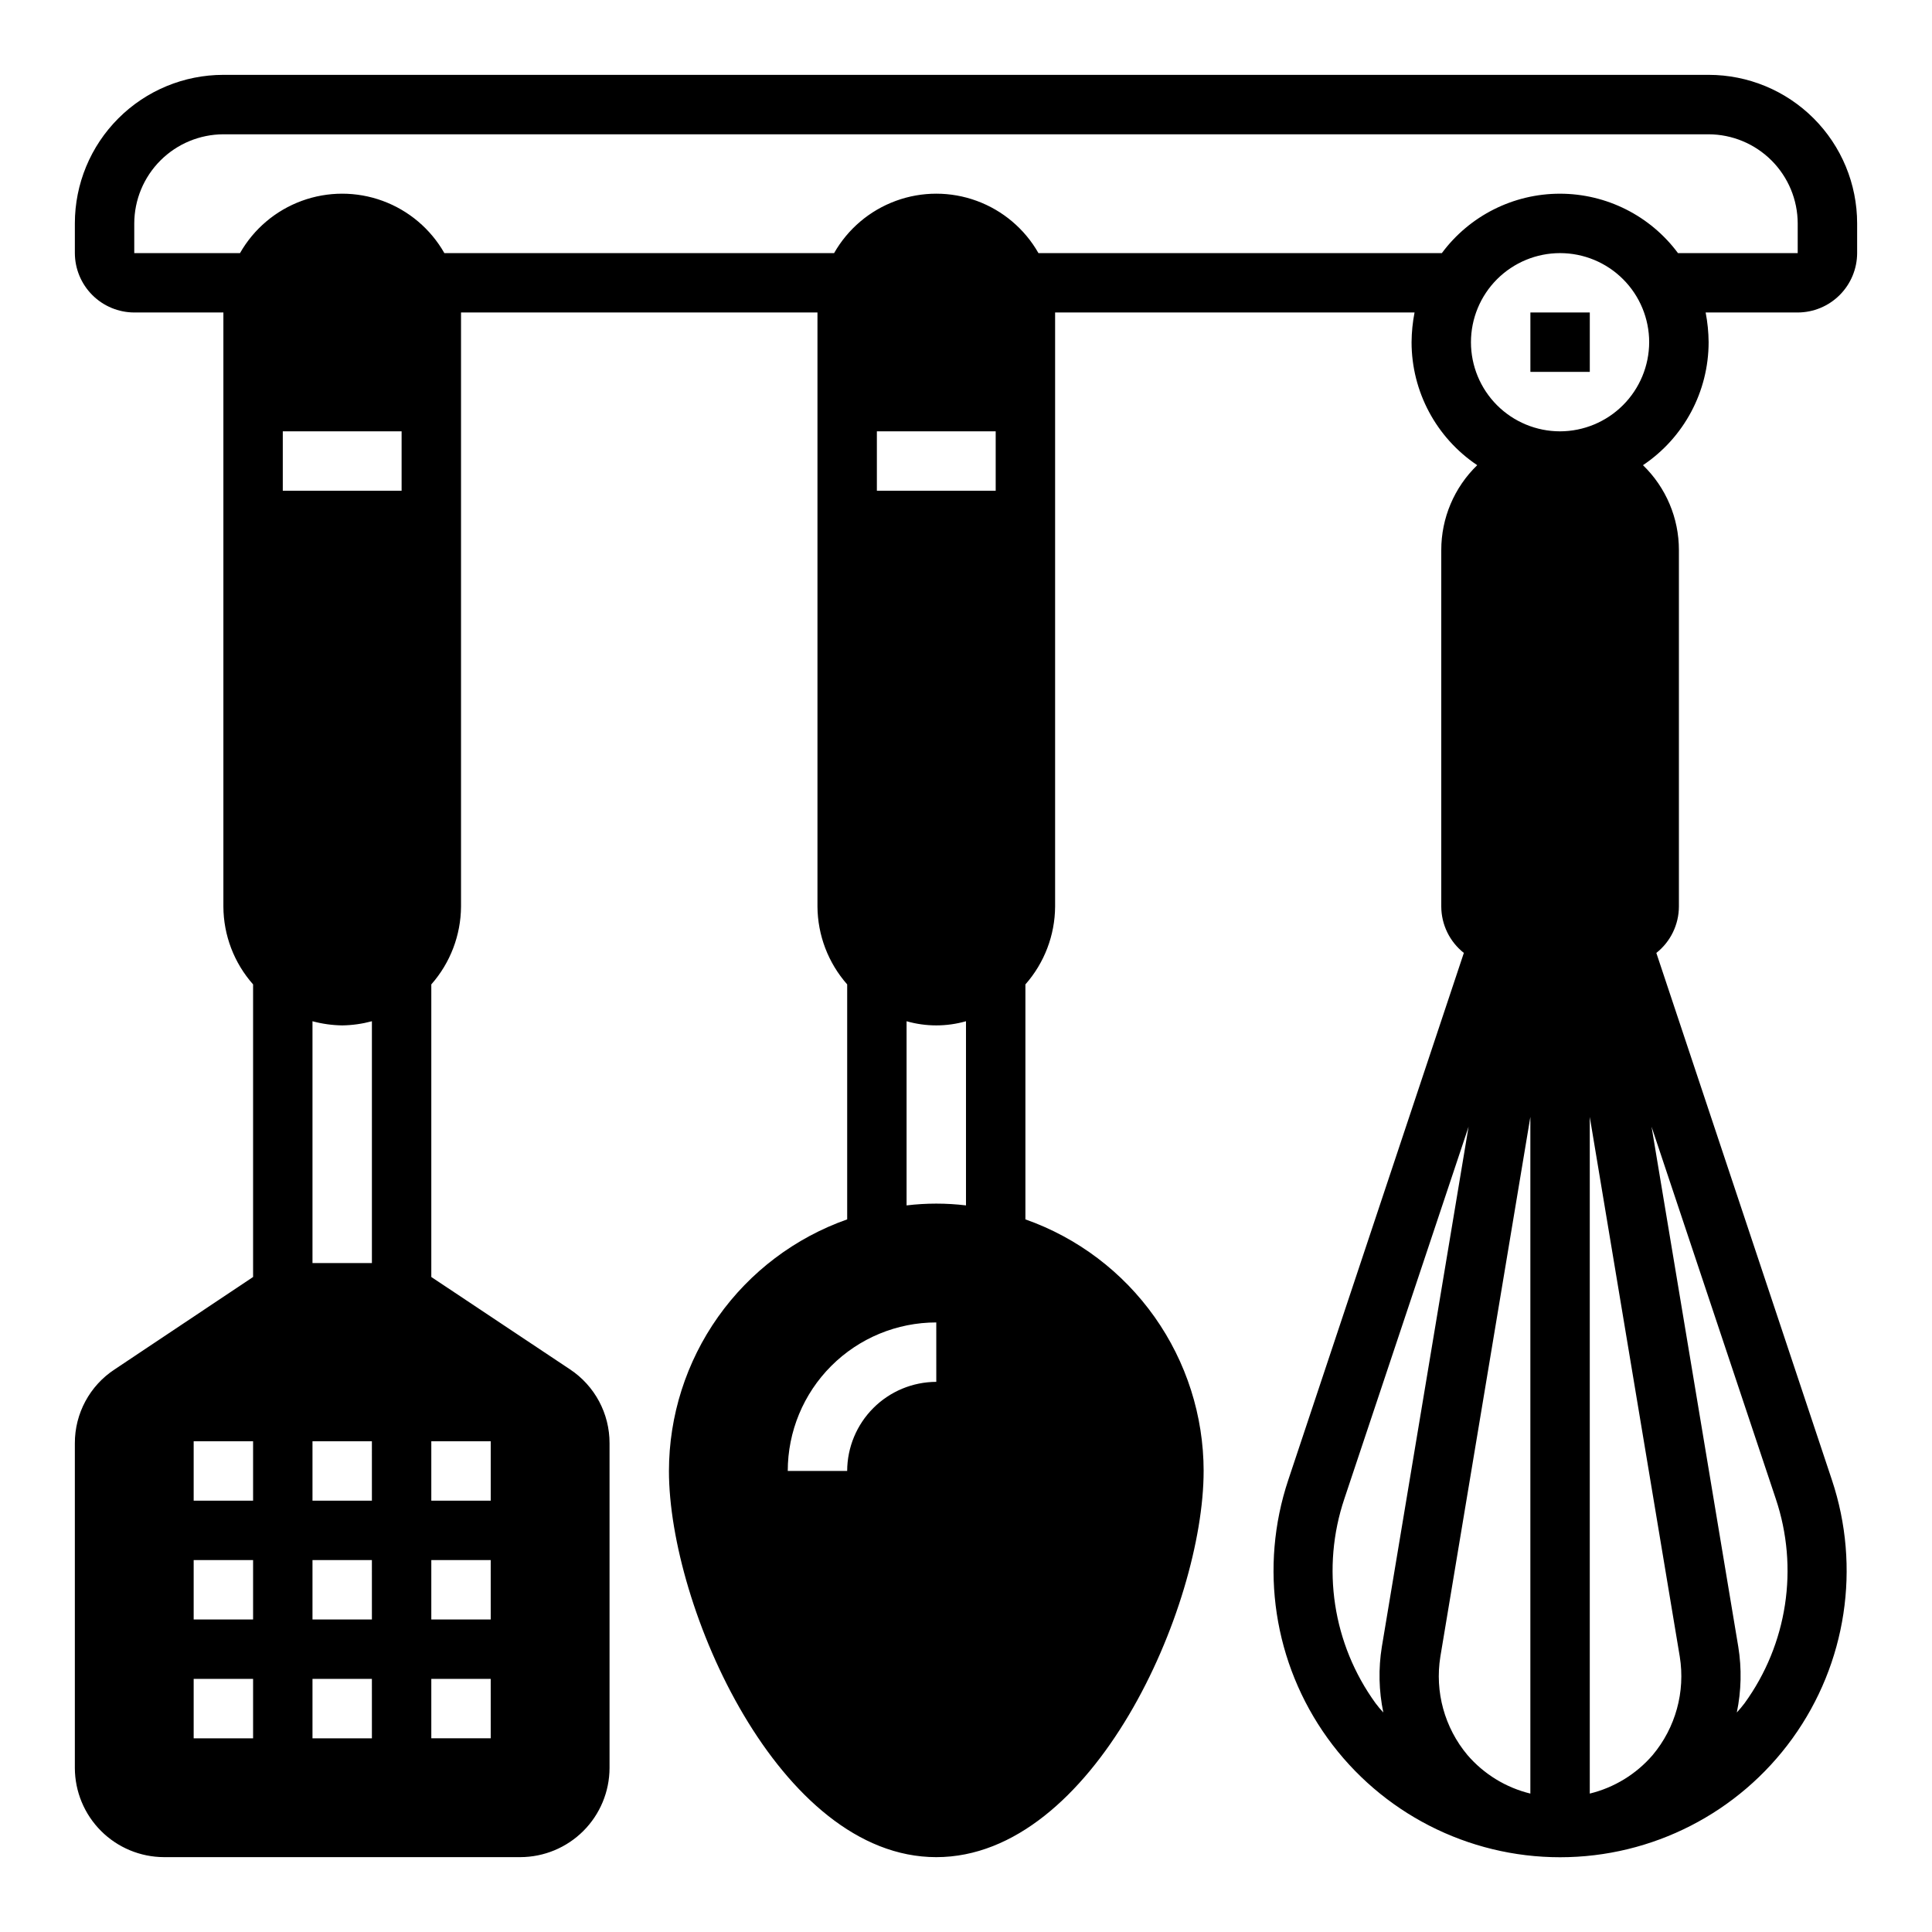
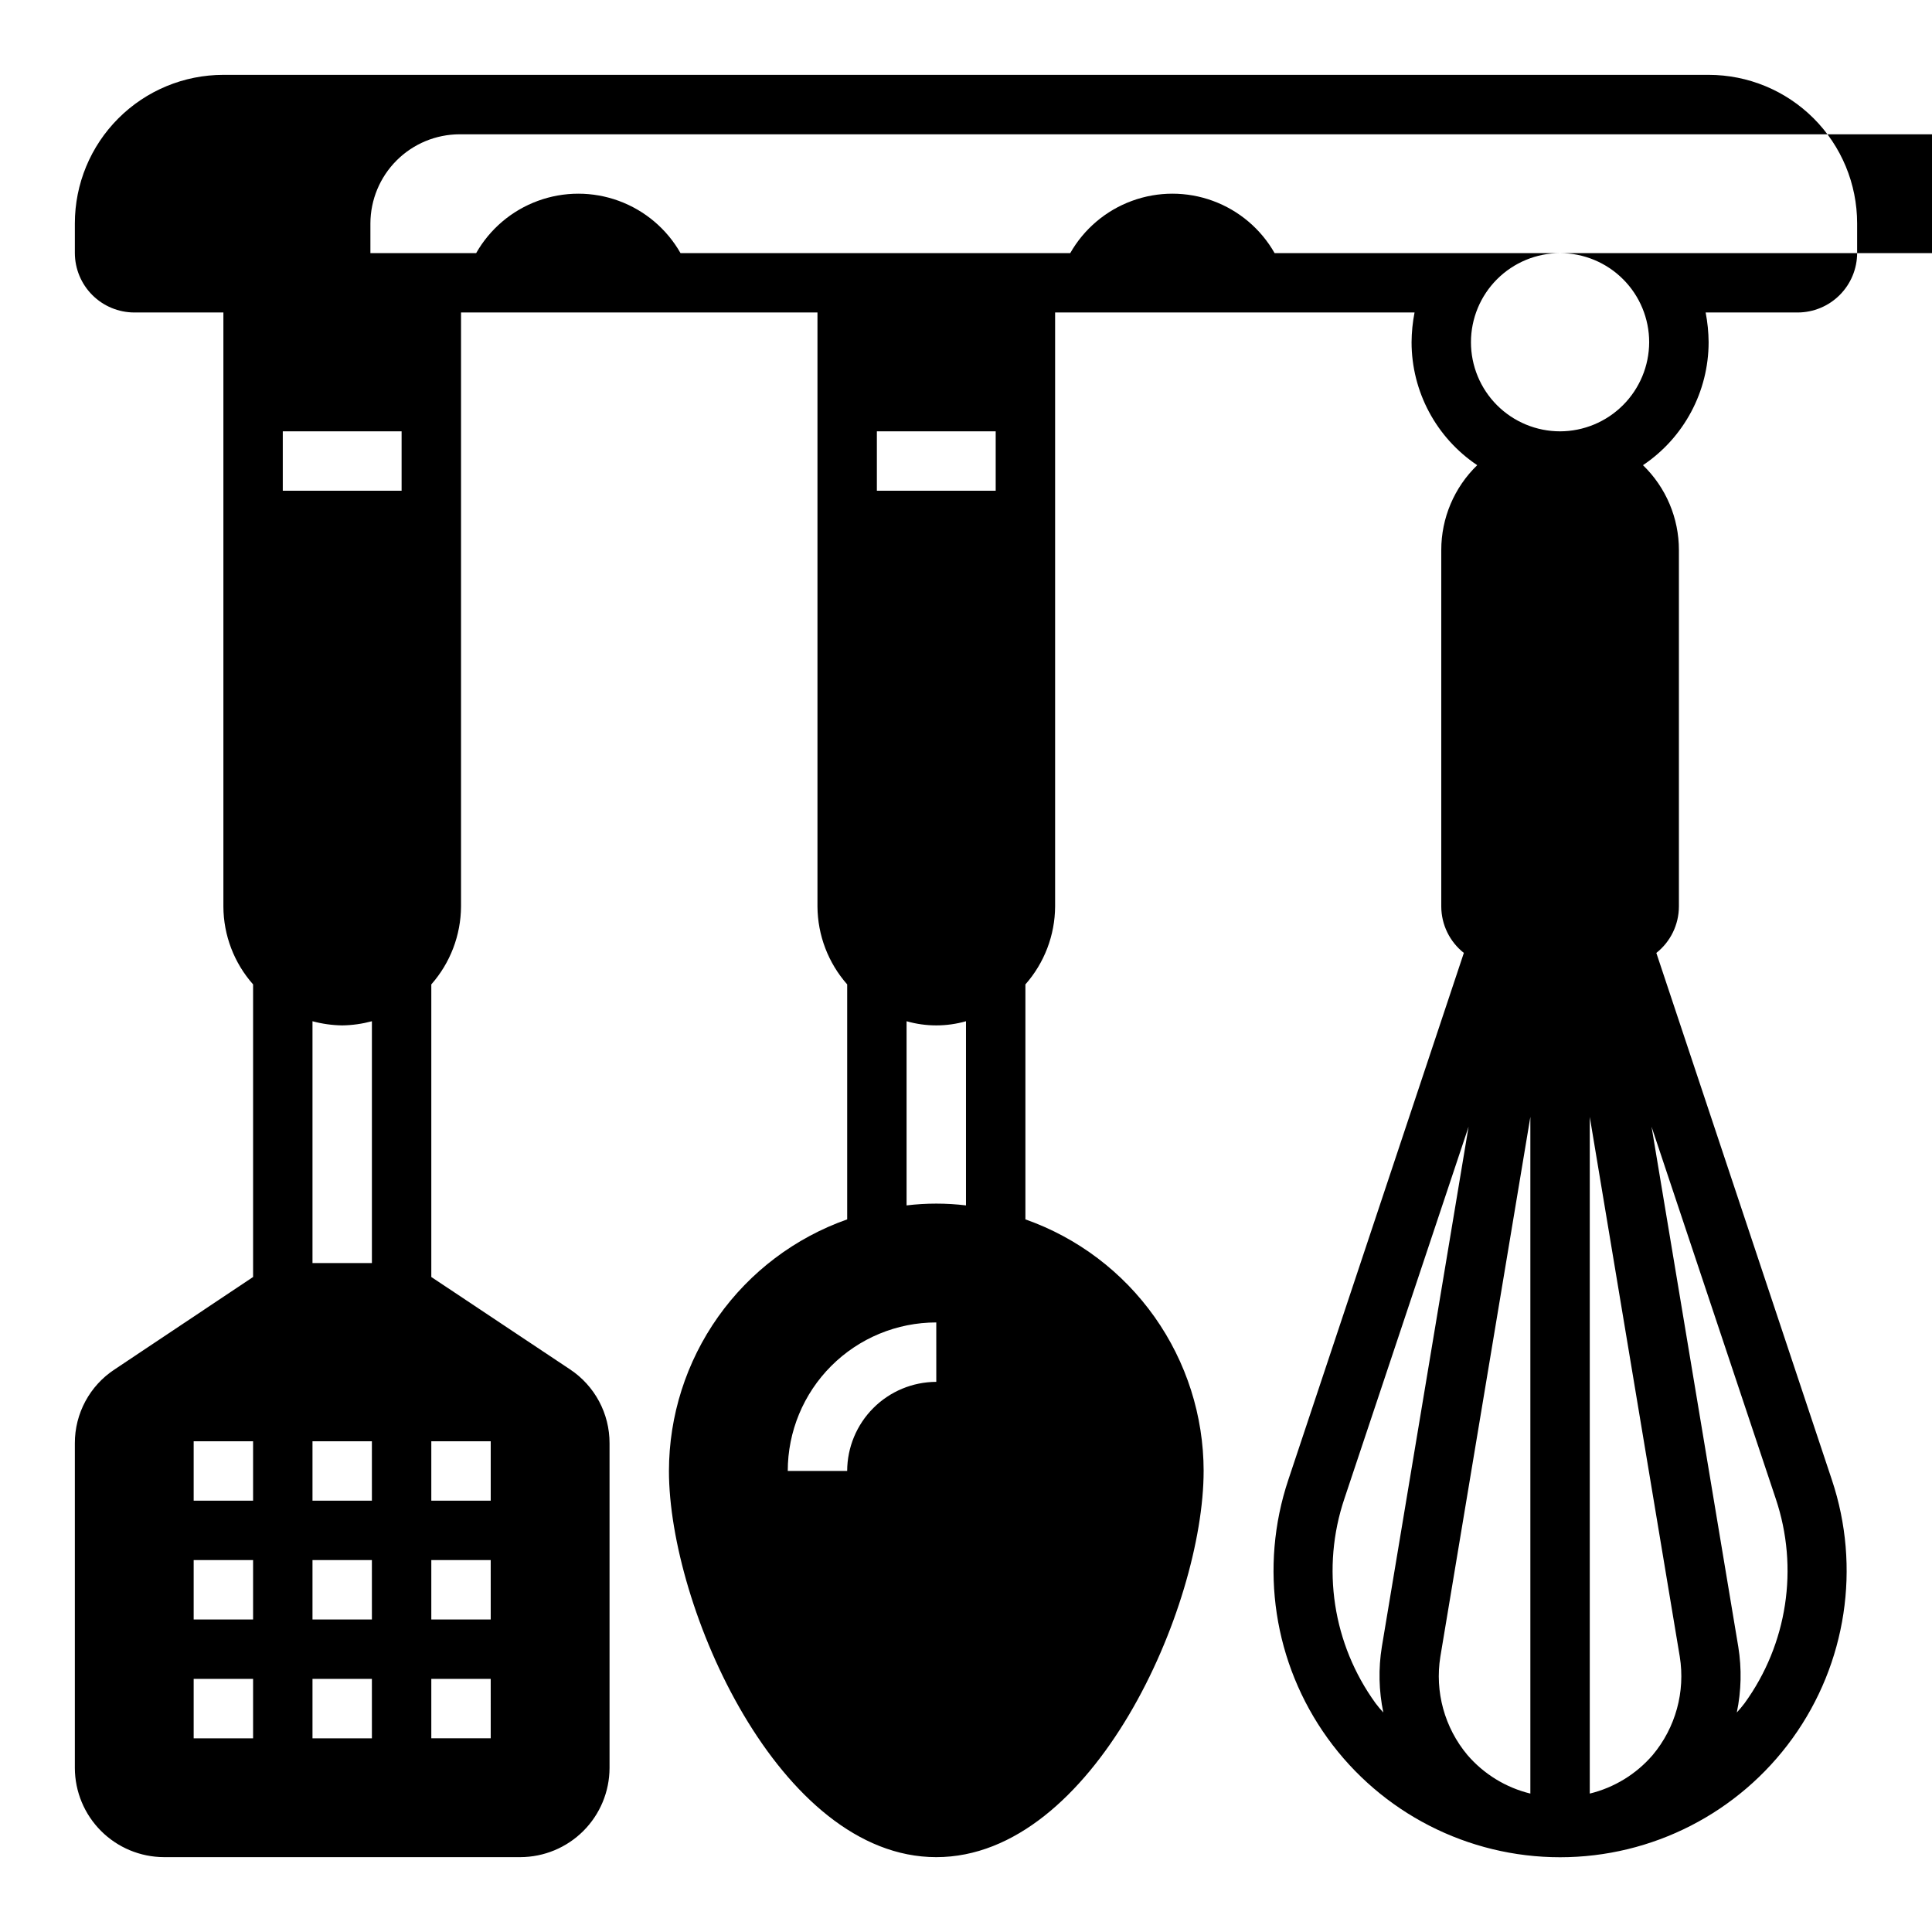
<svg xmlns="http://www.w3.org/2000/svg" fill="#000000" width="800px" height="800px" version="1.1" viewBox="144 144 512 512">
  <g>
-     <path d="m636.16 211.07v-7.871c0-10.441-4.148-20.453-11.527-27.832-7.383-7.383-17.395-11.531-27.832-11.531h-393.6c-10.441 0-20.453 4.148-27.832 11.531-7.383 7.379-11.531 17.391-11.531 27.832v7.871c0.016 4.172 1.676 8.168 4.625 11.117 2.953 2.953 6.949 4.613 11.121 4.625h23.617v157.44c0.031 7.602 2.832 14.934 7.871 20.625v77.539l-36.684 24.484c-6.609 4.324-10.578 11.703-10.551 19.598v86.043c0.02 6.258 2.516 12.254 6.941 16.68 4.422 4.422 10.418 6.918 16.676 6.938h94.465c6.258-0.02 12.254-2.516 16.68-6.938 4.422-4.426 6.918-10.422 6.938-16.68v-86.043c0.027-7.875-3.906-15.242-10.473-19.598l-36.762-24.484v-77.539c5.027-5.699 7.824-13.023 7.875-20.625v-157.44h94.461v157.44c0.051 7.602 2.848 14.926 7.875 20.625v62.27c-13.801 4.867-25.754 13.891-34.211 25.832-8.457 11.941-13.008 26.211-13.023 40.844 0 35.977 29.207 102.34 70.848 102.34 41.645 0 70.848-66.359 70.848-102.34h0.004c-0.016-14.633-4.566-28.902-13.023-40.844-8.461-11.941-20.41-20.965-34.211-25.832v-62.27c5.027-5.699 7.824-13.023 7.871-20.625v-157.44h95.254c-0.504 2.598-0.77 5.231-0.789 7.875 0.004 13.082 6.531 25.305 17.398 32.59-6.098 5.898-9.539 14.027-9.527 22.512v94.465c0.023 4.793 2.227 9.312 5.984 12.281l-46.523 139.65c-7.738 23.164-3.863 48.633 10.406 68.445 14.273 19.816 37.203 31.559 61.621 31.559 24.422 0 47.352-11.742 61.621-31.559 14.273-19.812 18.145-45.281 10.41-68.445l-46.523-139.65c3.758-2.969 5.961-7.488 5.981-12.281v-94.465c0.012-8.484-3.426-16.613-9.523-22.512 10.867-7.285 17.391-19.508 17.398-32.59-0.023-2.644-0.285-5.277-0.789-7.875h24.402c4.172-0.012 8.172-1.672 11.121-4.625 2.949-2.949 4.613-6.945 4.625-11.117zm-425.09 393.6h-15.746v-15.746h15.746zm0-31.488h-15.746v-15.746h15.746zm0-31.488h-15.746v-15.746h15.746zm31.488 62.977h-15.746v-15.746h15.742zm0-31.488h-15.746v-15.746h15.742zm0-31.488h-15.746v-15.746h15.742zm0-62.977h-15.746v-64.078c2.57 0.691 5.215 1.062 7.875 1.102 2.656-0.039 5.301-0.41 7.871-1.102zm7.871-204.67h-31.488v-15.746h31.488zm23.617 330.62h-15.746v-15.746h15.742zm0-31.488h-15.746v-15.746h15.742zm0-47.23v15.742h-15.746v-15.746zm118.08-15.742-0.004-0.004c-6.258 0.02-12.254 2.512-16.676 6.938-4.426 4.426-6.922 10.422-6.938 16.68h-15.746c0-10.441 4.148-20.453 11.527-27.832 7.383-7.383 17.395-11.531 27.832-11.531zm7.871-46.762v-0.004c-5.231-0.629-10.516-0.629-15.746 0v-48.805c5.144 1.469 10.598 1.469 15.746 0zm7.871-189.4h-31.488v-15.746h31.488zm100.68 321.34c-11.371-15.676-14.453-35.887-8.266-54.238l32.906-98.559-22.988 137.84c-0.934 5.773-0.801 11.672 0.395 17.398-0.727-0.777-1.41-1.594-2.047-2.441zm41.012 23.93c-6.496-1.582-12.332-5.164-16.688-10.234-6.051-7.234-8.664-16.742-7.164-26.055l23.852-143.04zm65.023-78.168c6.188 18.352 3.106 38.562-8.266 54.238-0.641 0.848-1.324 1.664-2.047 2.441 1.195-5.727 1.328-11.625 0.395-17.398l-22.988-137.84zm-25.426 41.879c1.5 9.312-1.113 18.82-7.164 26.055-4.359 5.07-10.195 8.652-16.688 10.234v-179.32zm-31.727-324.72c-6.262 0-12.27-2.488-16.699-6.914-4.426-4.43-6.914-10.438-6.914-16.699 0-6.266 2.488-12.273 6.914-16.699 4.43-4.43 10.438-6.918 16.699-6.918 6.266 0 12.273 2.488 16.699 6.918 4.43 4.426 6.918 10.434 6.918 16.699-0.02 6.258-2.512 12.254-6.938 16.676-4.426 4.426-10.422 6.922-16.68 6.938zm31.25-47.23h0.004c-7.352-9.906-18.957-15.746-31.293-15.746-12.332 0-23.941 5.84-31.289 15.746h-106.9c-3.644-6.406-9.441-11.312-16.363-13.848s-14.516-2.535-21.434 0c-6.922 2.535-12.719 7.441-16.363 13.848h-103.28c-3.644-6.406-9.441-11.312-16.363-13.848-6.918-2.535-14.512-2.535-21.434 0s-12.719 7.441-16.363 13.848h-28.023v-7.871c0.02-6.258 2.512-12.254 6.938-16.68s10.422-6.918 16.68-6.938h393.6c6.258 0.02 12.25 2.512 16.676 6.938 4.426 4.426 6.922 10.422 6.938 16.68v7.871z" />
-     <path d="m549.57 226.81h15.742v15.742h-15.742z" />
+     <path d="m636.16 211.07v-7.871c0-10.441-4.148-20.453-11.527-27.832-7.383-7.383-17.395-11.531-27.832-11.531h-393.6c-10.441 0-20.453 4.148-27.832 11.531-7.383 7.379-11.531 17.391-11.531 27.832v7.871c0.016 4.172 1.676 8.168 4.625 11.117 2.953 2.953 6.949 4.613 11.121 4.625h23.617v157.44c0.031 7.602 2.832 14.934 7.871 20.625v77.539l-36.684 24.484c-6.609 4.324-10.578 11.703-10.551 19.598v86.043c0.02 6.258 2.516 12.254 6.941 16.68 4.422 4.422 10.418 6.918 16.676 6.938h94.465c6.258-0.02 12.254-2.516 16.68-6.938 4.422-4.426 6.918-10.422 6.938-16.68v-86.043c0.027-7.875-3.906-15.242-10.473-19.598l-36.762-24.484v-77.539c5.027-5.699 7.824-13.023 7.875-20.625v-157.44h94.461v157.44c0.051 7.602 2.848 14.926 7.875 20.625v62.27c-13.801 4.867-25.754 13.891-34.211 25.832-8.457 11.941-13.008 26.211-13.023 40.844 0 35.977 29.207 102.34 70.848 102.34 41.645 0 70.848-66.359 70.848-102.34h0.004c-0.016-14.633-4.566-28.902-13.023-40.844-8.461-11.941-20.41-20.965-34.211-25.832v-62.27c5.027-5.699 7.824-13.023 7.871-20.625v-157.44h95.254c-0.504 2.598-0.77 5.231-0.789 7.875 0.004 13.082 6.531 25.305 17.398 32.59-6.098 5.898-9.539 14.027-9.527 22.512v94.465c0.023 4.793 2.227 9.312 5.984 12.281l-46.523 139.65c-7.738 23.164-3.863 48.633 10.406 68.445 14.273 19.816 37.203 31.559 61.621 31.559 24.422 0 47.352-11.742 61.621-31.559 14.273-19.812 18.145-45.281 10.41-68.445l-46.523-139.65c3.758-2.969 5.961-7.488 5.981-12.281v-94.465c0.012-8.484-3.426-16.613-9.523-22.512 10.867-7.285 17.391-19.508 17.398-32.59-0.023-2.644-0.285-5.277-0.789-7.875h24.402c4.172-0.012 8.172-1.672 11.121-4.625 2.949-2.949 4.613-6.945 4.625-11.117zm-425.09 393.6h-15.746v-15.746h15.746zm0-31.488h-15.746v-15.746h15.746zm0-31.488h-15.746v-15.746h15.746zm31.488 62.977h-15.746v-15.746h15.742zm0-31.488h-15.746v-15.746h15.742zm0-31.488h-15.746v-15.746h15.742zm0-62.977h-15.746v-64.078c2.57 0.691 5.215 1.062 7.875 1.102 2.656-0.039 5.301-0.41 7.871-1.102zm7.871-204.67h-31.488v-15.746h31.488zm23.617 330.62h-15.746v-15.746h15.742zm0-31.488h-15.746v-15.746h15.742zm0-47.23v15.742h-15.746v-15.746zm118.08-15.742-0.004-0.004c-6.258 0.02-12.254 2.512-16.676 6.938-4.426 4.426-6.922 10.422-6.938 16.68h-15.746c0-10.441 4.148-20.453 11.527-27.832 7.383-7.383 17.395-11.531 27.832-11.531zm7.871-46.762v-0.004c-5.231-0.629-10.516-0.629-15.746 0v-48.805c5.144 1.469 10.598 1.469 15.746 0zm7.871-189.4h-31.488v-15.746h31.488zm100.68 321.34c-11.371-15.676-14.453-35.887-8.266-54.238l32.906-98.559-22.988 137.84c-0.934 5.773-0.801 11.672 0.395 17.398-0.727-0.777-1.41-1.594-2.047-2.441zm41.012 23.93c-6.496-1.582-12.332-5.164-16.688-10.234-6.051-7.234-8.664-16.742-7.164-26.055l23.852-143.04zm65.023-78.168c6.188 18.352 3.106 38.562-8.266 54.238-0.641 0.848-1.324 1.664-2.047 2.441 1.195-5.727 1.328-11.625 0.395-17.398l-22.988-137.84zm-25.426 41.879c1.5 9.312-1.113 18.82-7.164 26.055-4.359 5.07-10.195 8.652-16.688 10.234v-179.32zm-31.727-324.72c-6.262 0-12.27-2.488-16.699-6.914-4.426-4.43-6.914-10.438-6.914-16.699 0-6.266 2.488-12.273 6.914-16.699 4.43-4.43 10.438-6.918 16.699-6.918 6.266 0 12.273 2.488 16.699 6.918 4.43 4.426 6.918 10.434 6.918 16.699-0.02 6.258-2.512 12.254-6.938 16.676-4.426 4.426-10.422 6.922-16.68 6.938zm31.25-47.23h0.004h-106.9c-3.644-6.406-9.441-11.312-16.363-13.848s-14.516-2.535-21.434 0c-6.922 2.535-12.719 7.441-16.363 13.848h-103.28c-3.644-6.406-9.441-11.312-16.363-13.848-6.918-2.535-14.512-2.535-21.434 0s-12.719 7.441-16.363 13.848h-28.023v-7.871c0.02-6.258 2.512-12.254 6.938-16.68s10.422-6.918 16.68-6.938h393.6c6.258 0.02 12.25 2.512 16.676 6.938 4.426 4.426 6.922 10.422 6.938 16.68v7.871z" />
  </g>
</svg>